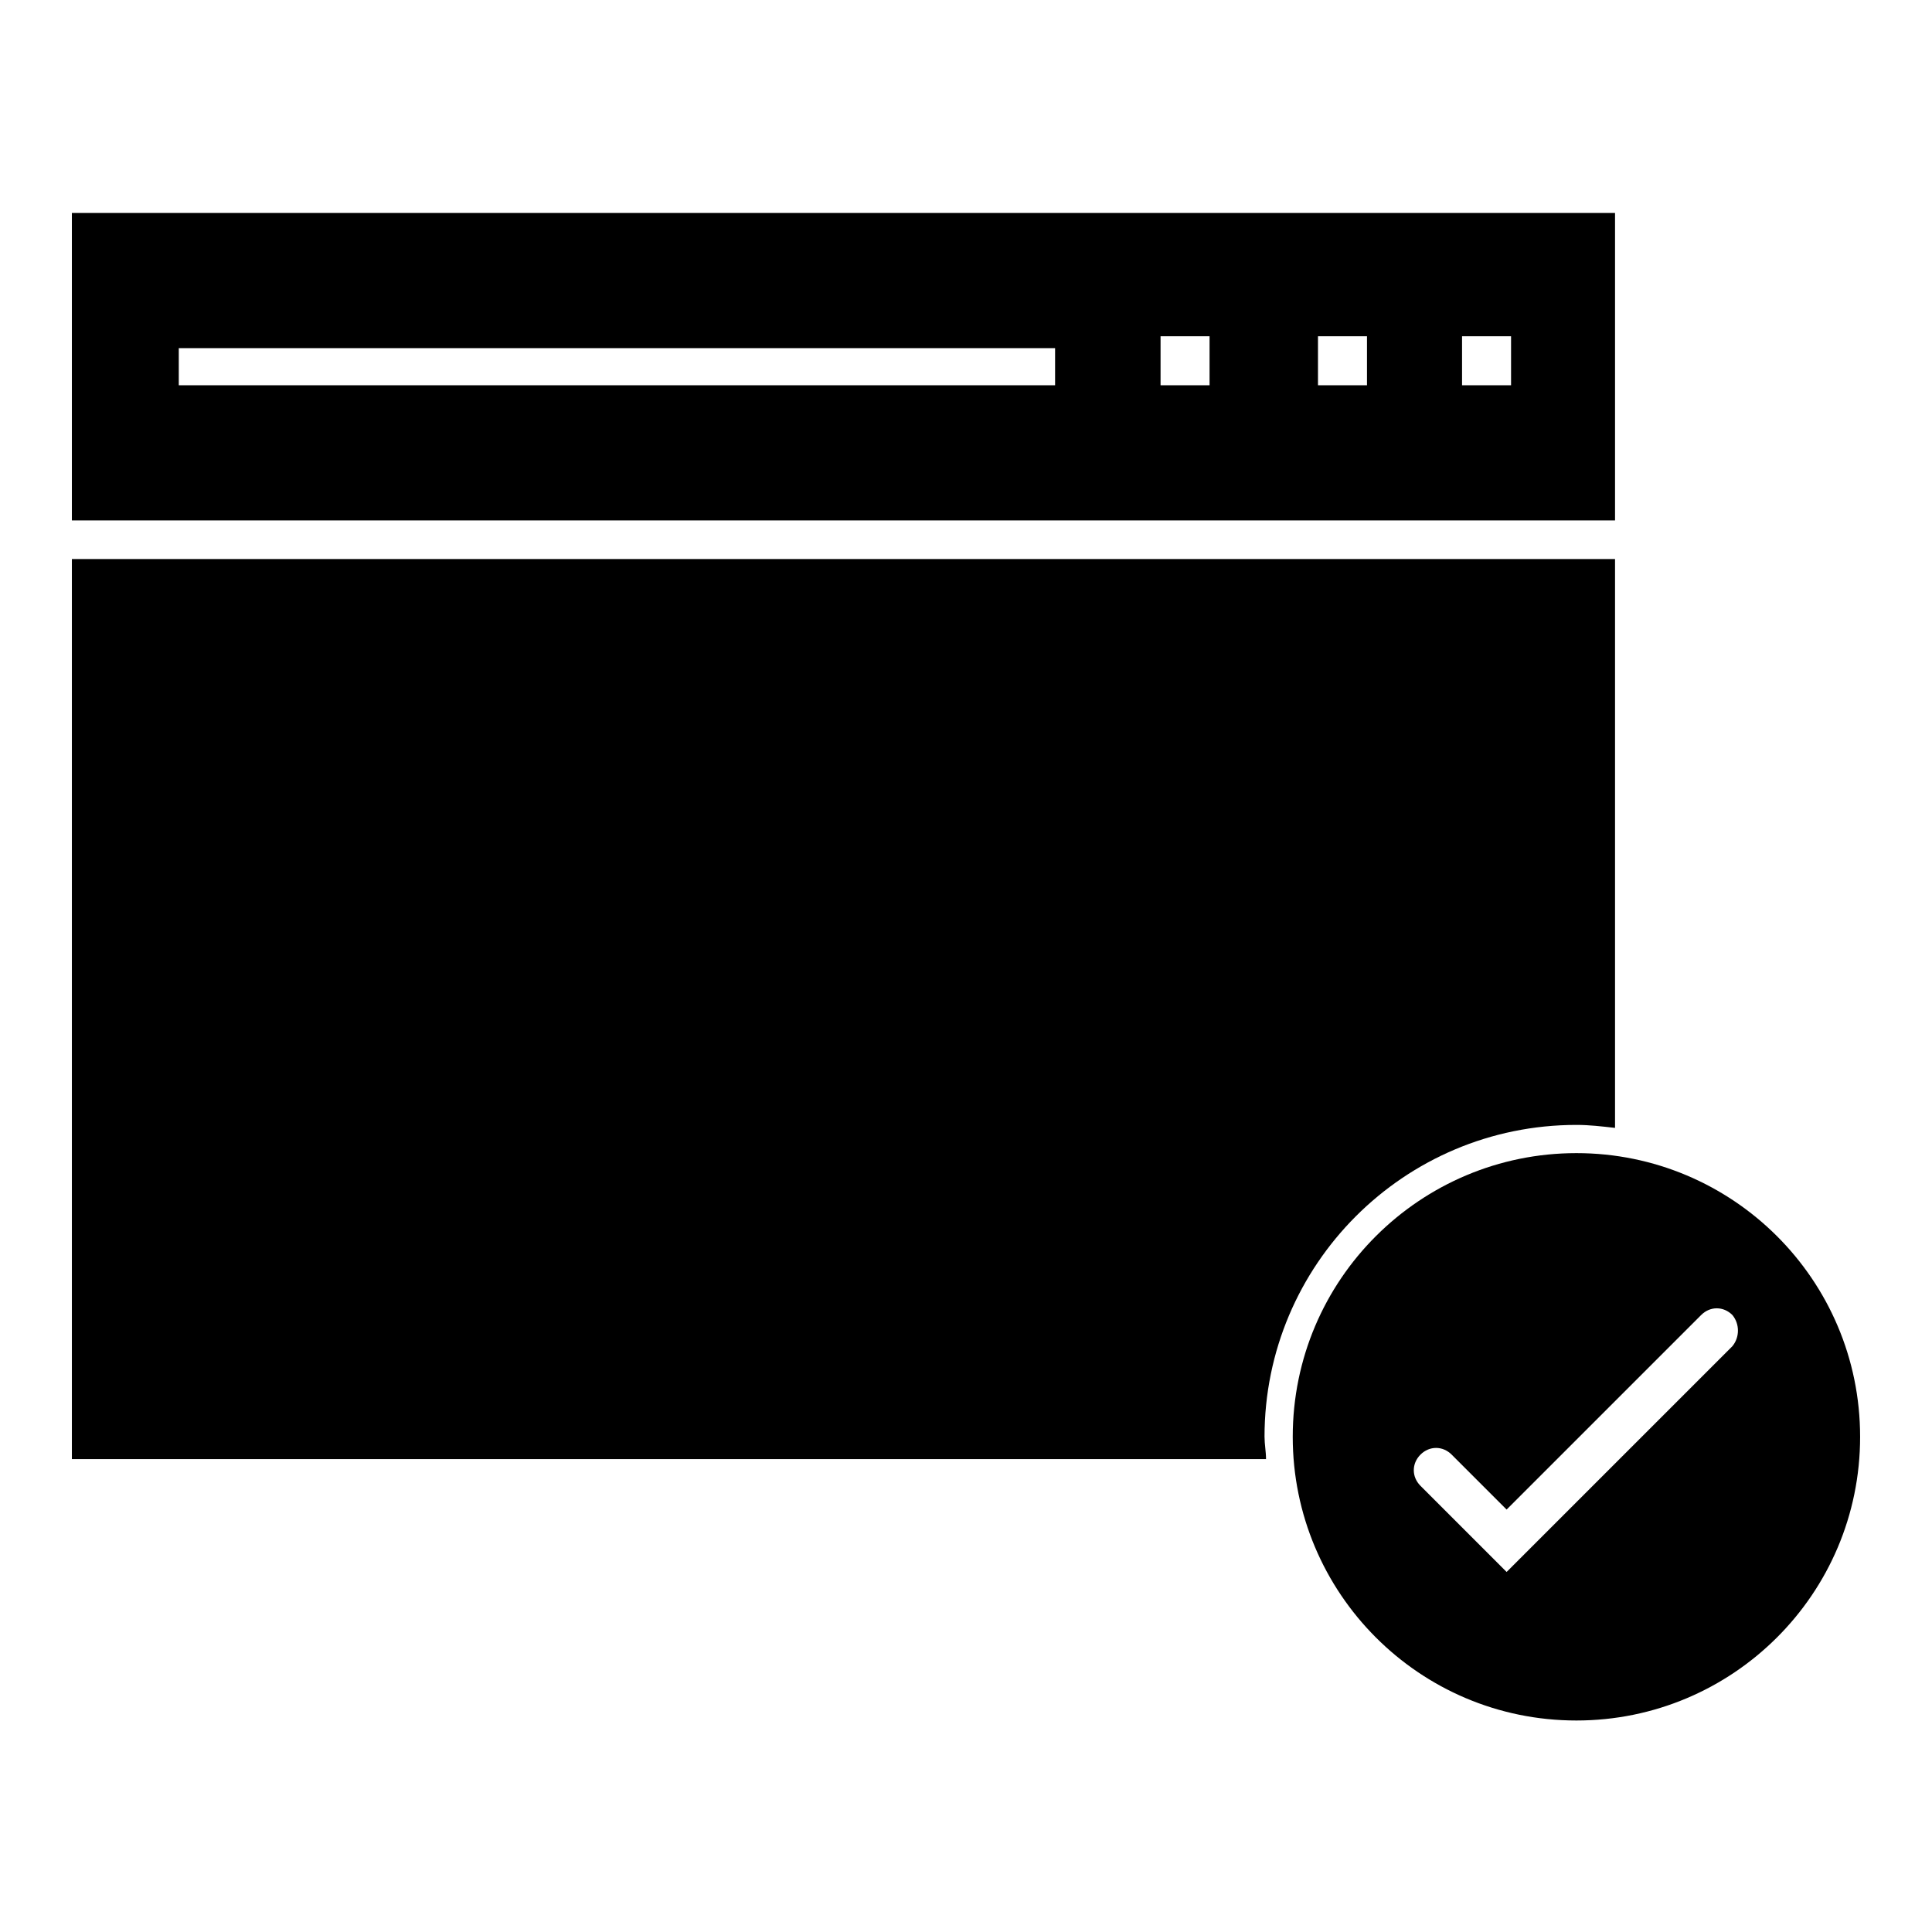
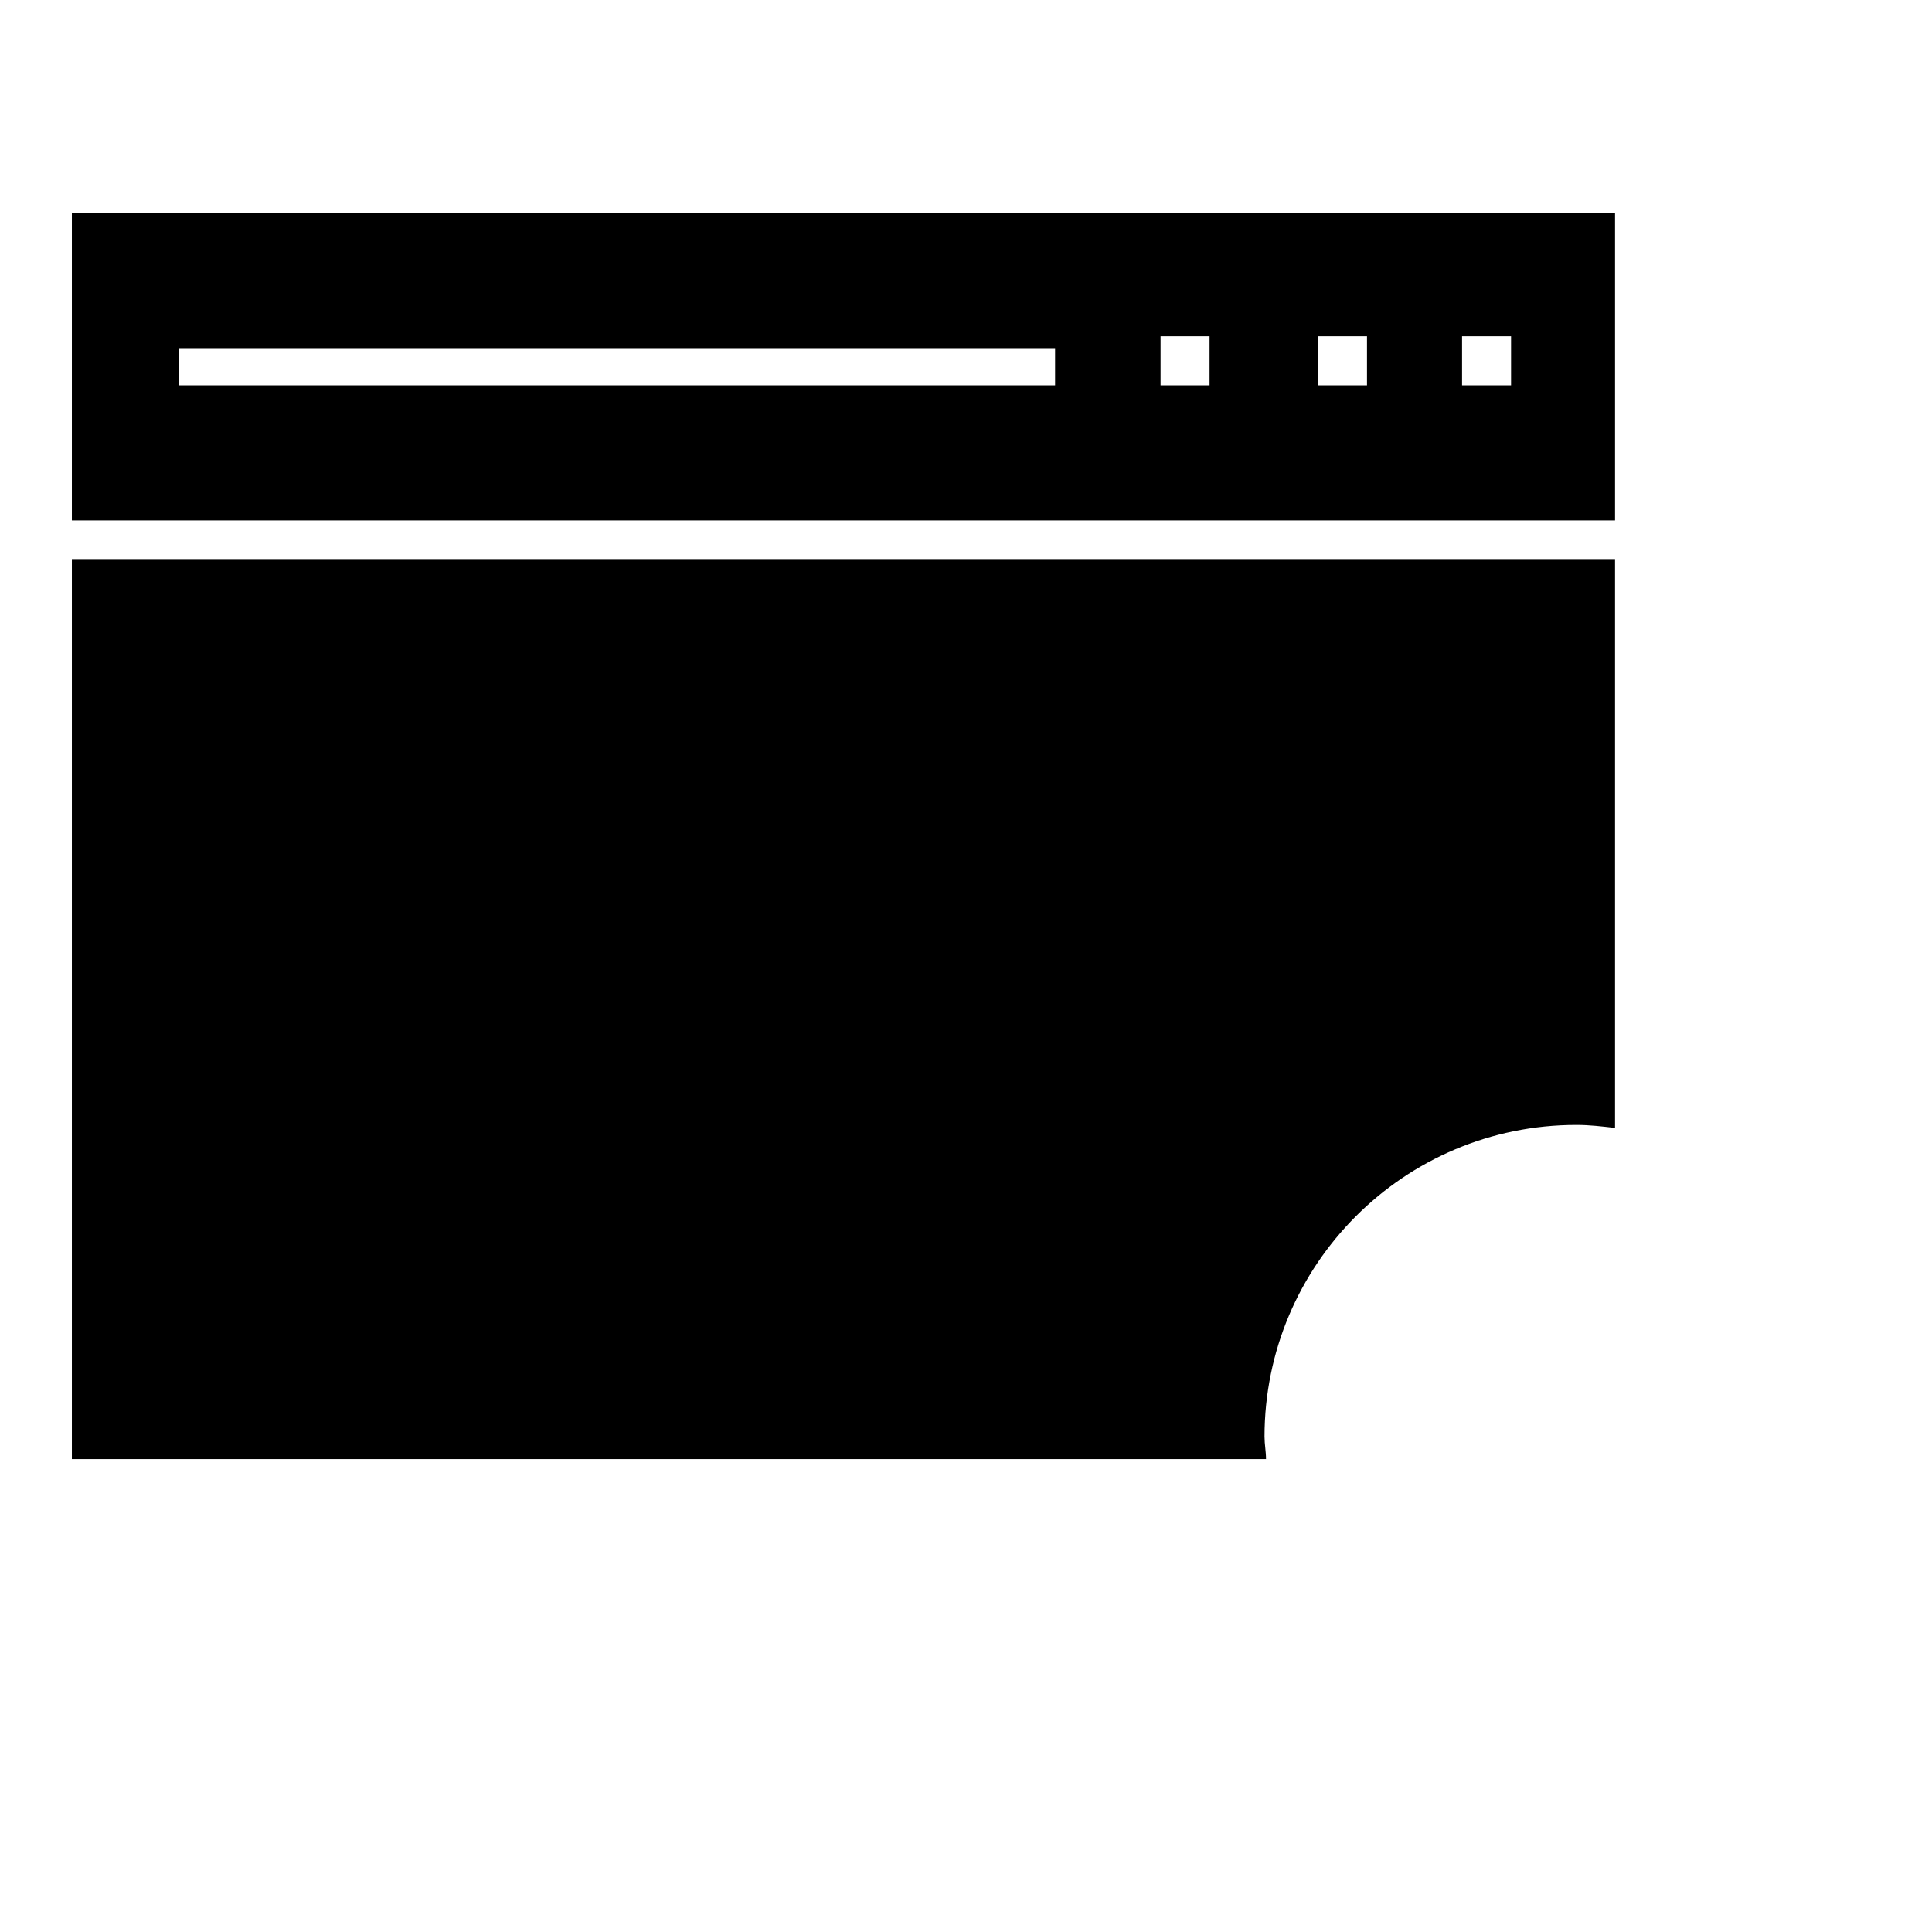
<svg xmlns="http://www.w3.org/2000/svg" fill="#000000" width="800px" height="800px" version="1.1" viewBox="144 144 512 512">
  <g>
-     <path d="m561.77 449.59c-41.328 0-75.18 33.457-75.18 75.18 0 41.328 33.457 75.18 75.18 75.18 41.328 0 75.18-33.457 75.18-75.18-0.004-41.727-33.852-75.18-75.18-75.18zm41.328 51.168-59.828 59.828-22.828-22.832c-2.363-2.363-2.363-5.902 0-8.266 2.363-2.363 5.902-2.363 8.266 0l14.562 14.562 51.562-51.562c2.363-2.363 5.902-2.363 8.266 0 1.969 2.363 1.969 5.906 0 8.27z" />
    <path d="m163.05 200.44v81.477h408.95v-81.477zm260.56 45.66h-232.23v-9.84h232.23zm40.938 0h-12.988v-12.988h12.988zm41.719 0h-12.988v-12.988h12.988zm38.18 0h-12.988v-12.988h12.988z" />
-     <path d="m479.11 524.77c0-45.656 37-82.656 82.656-82.656 3.543 0 6.691 0.395 10.234 0.789v-150.75h-408.95v238.52h316.46c0-1.969-0.395-3.938-0.395-5.906z" />
+     <path d="m479.11 524.77c0-45.656 37-82.656 82.656-82.656 3.543 0 6.691 0.395 10.234 0.789v-150.75h-408.95v238.52h316.46c0-1.969-0.395-3.938-0.395-5.906" />
  </g>
</svg>